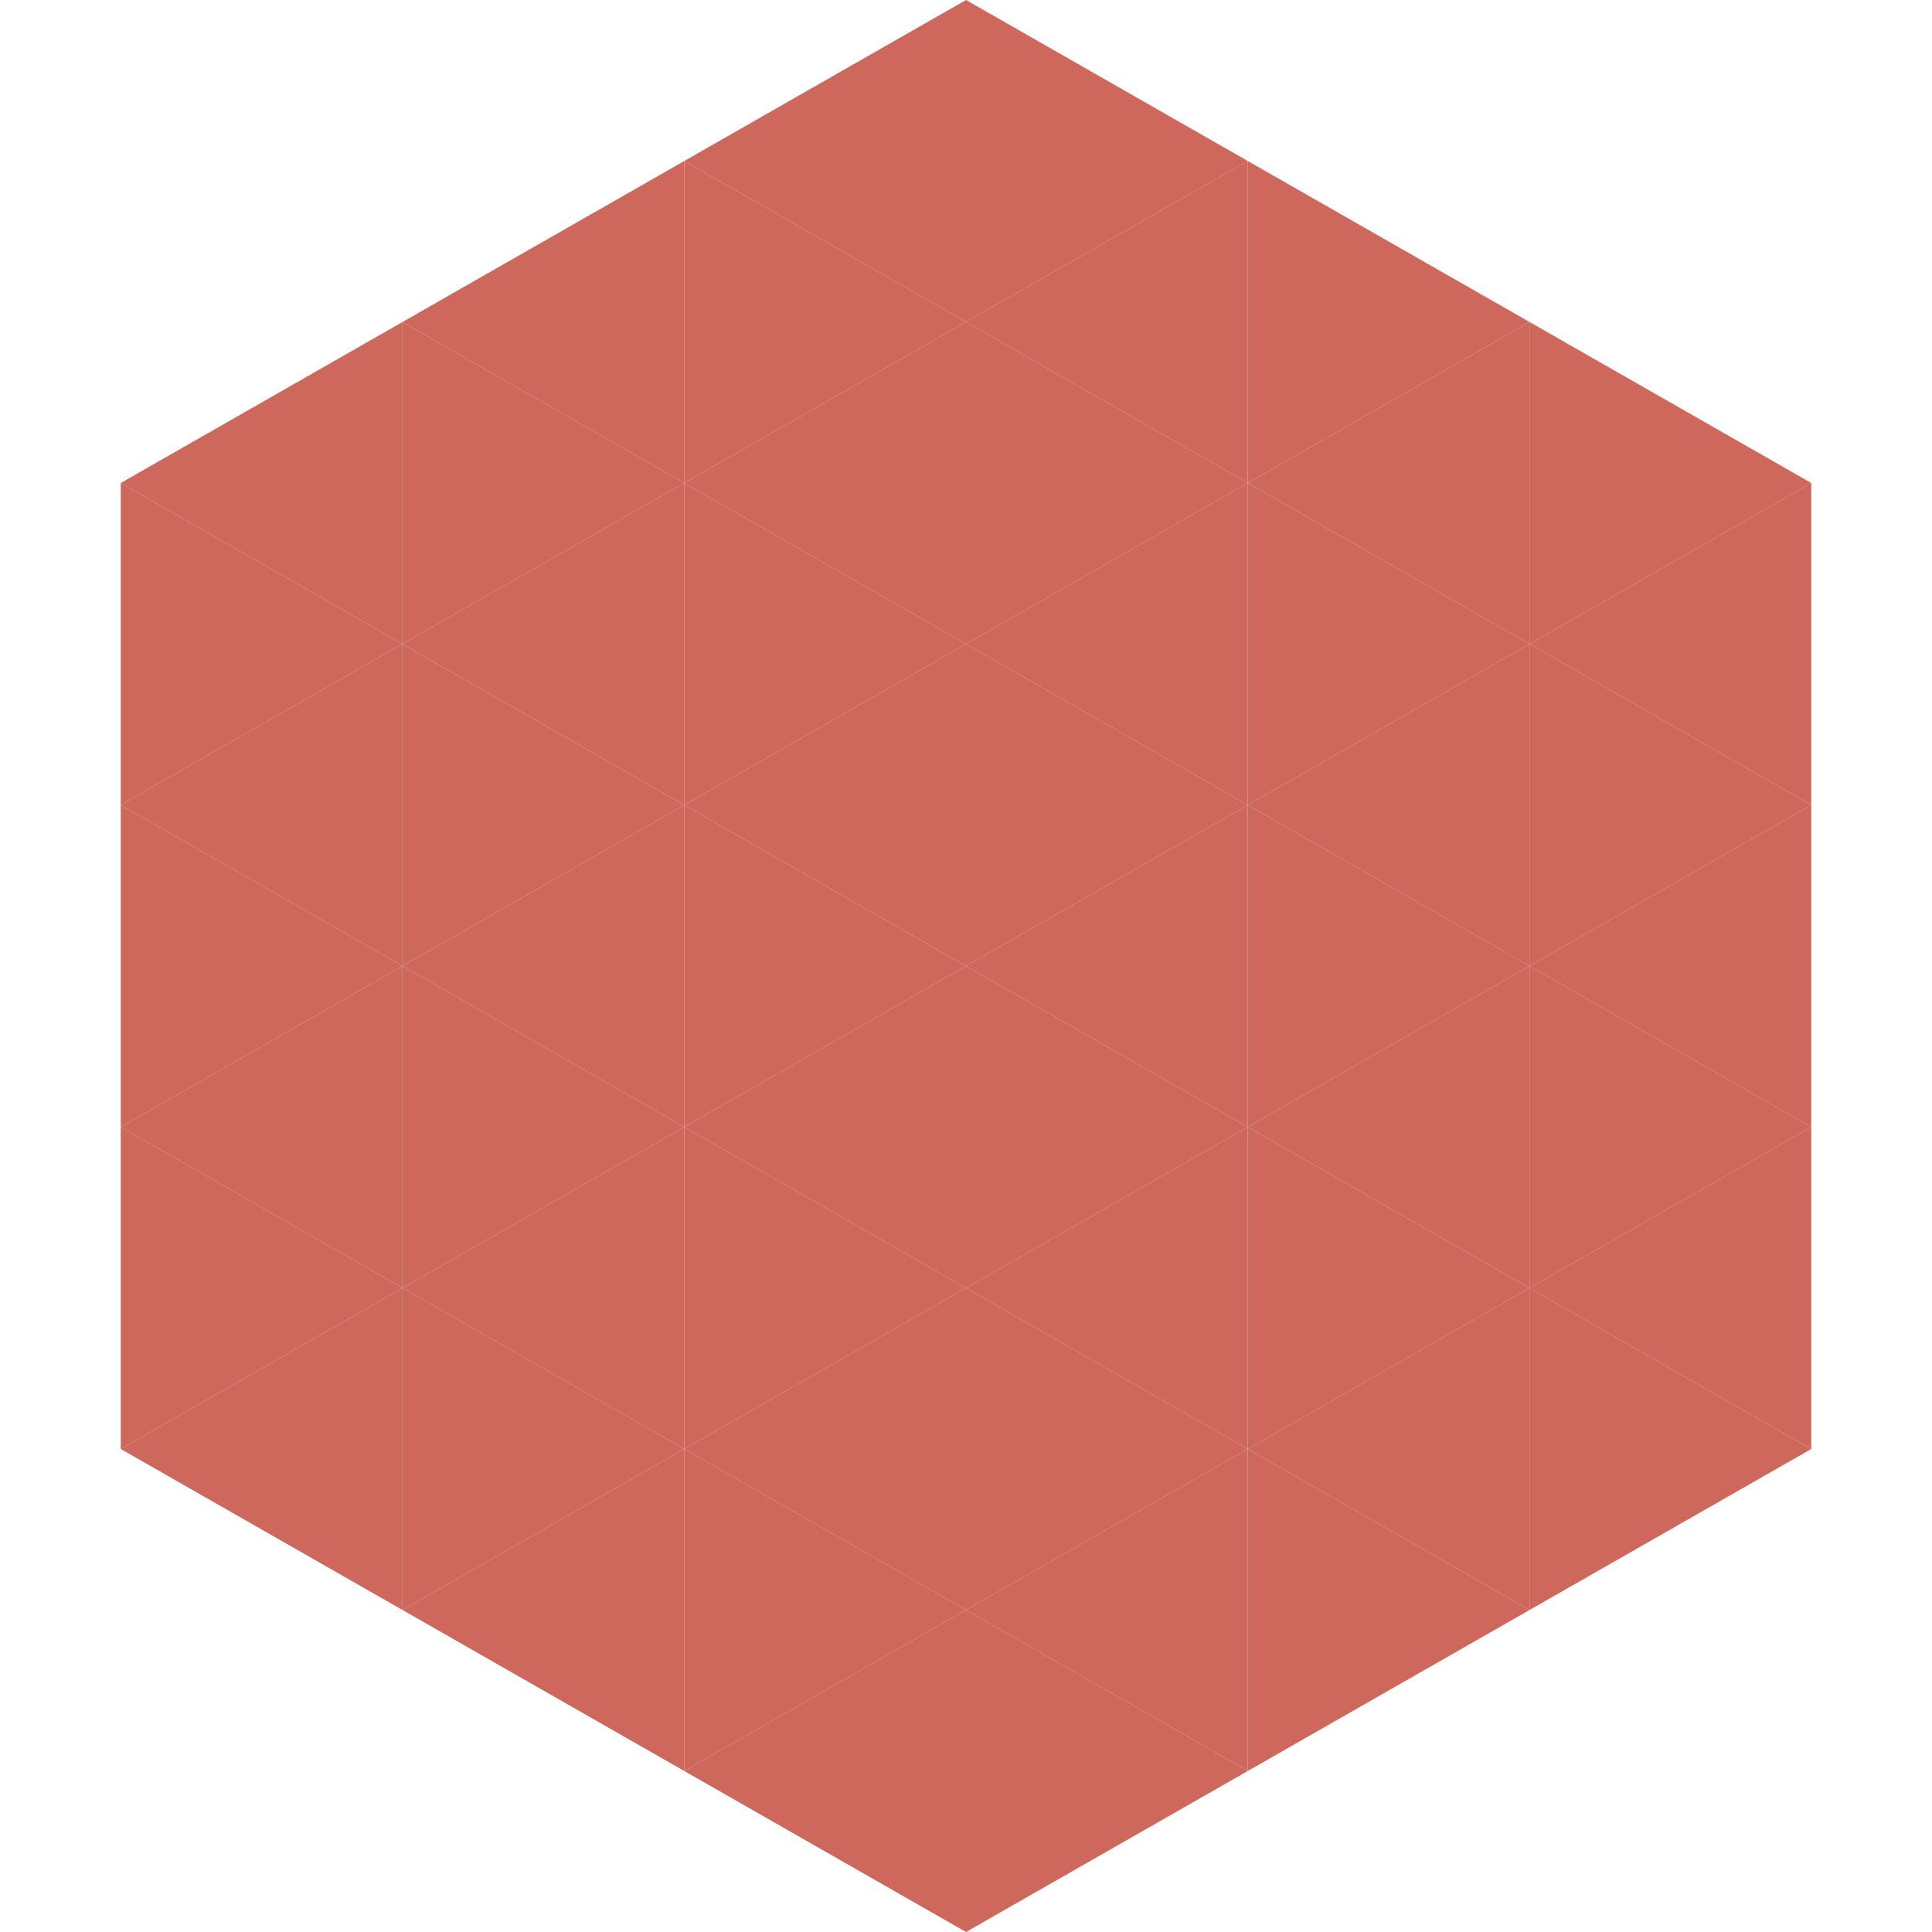
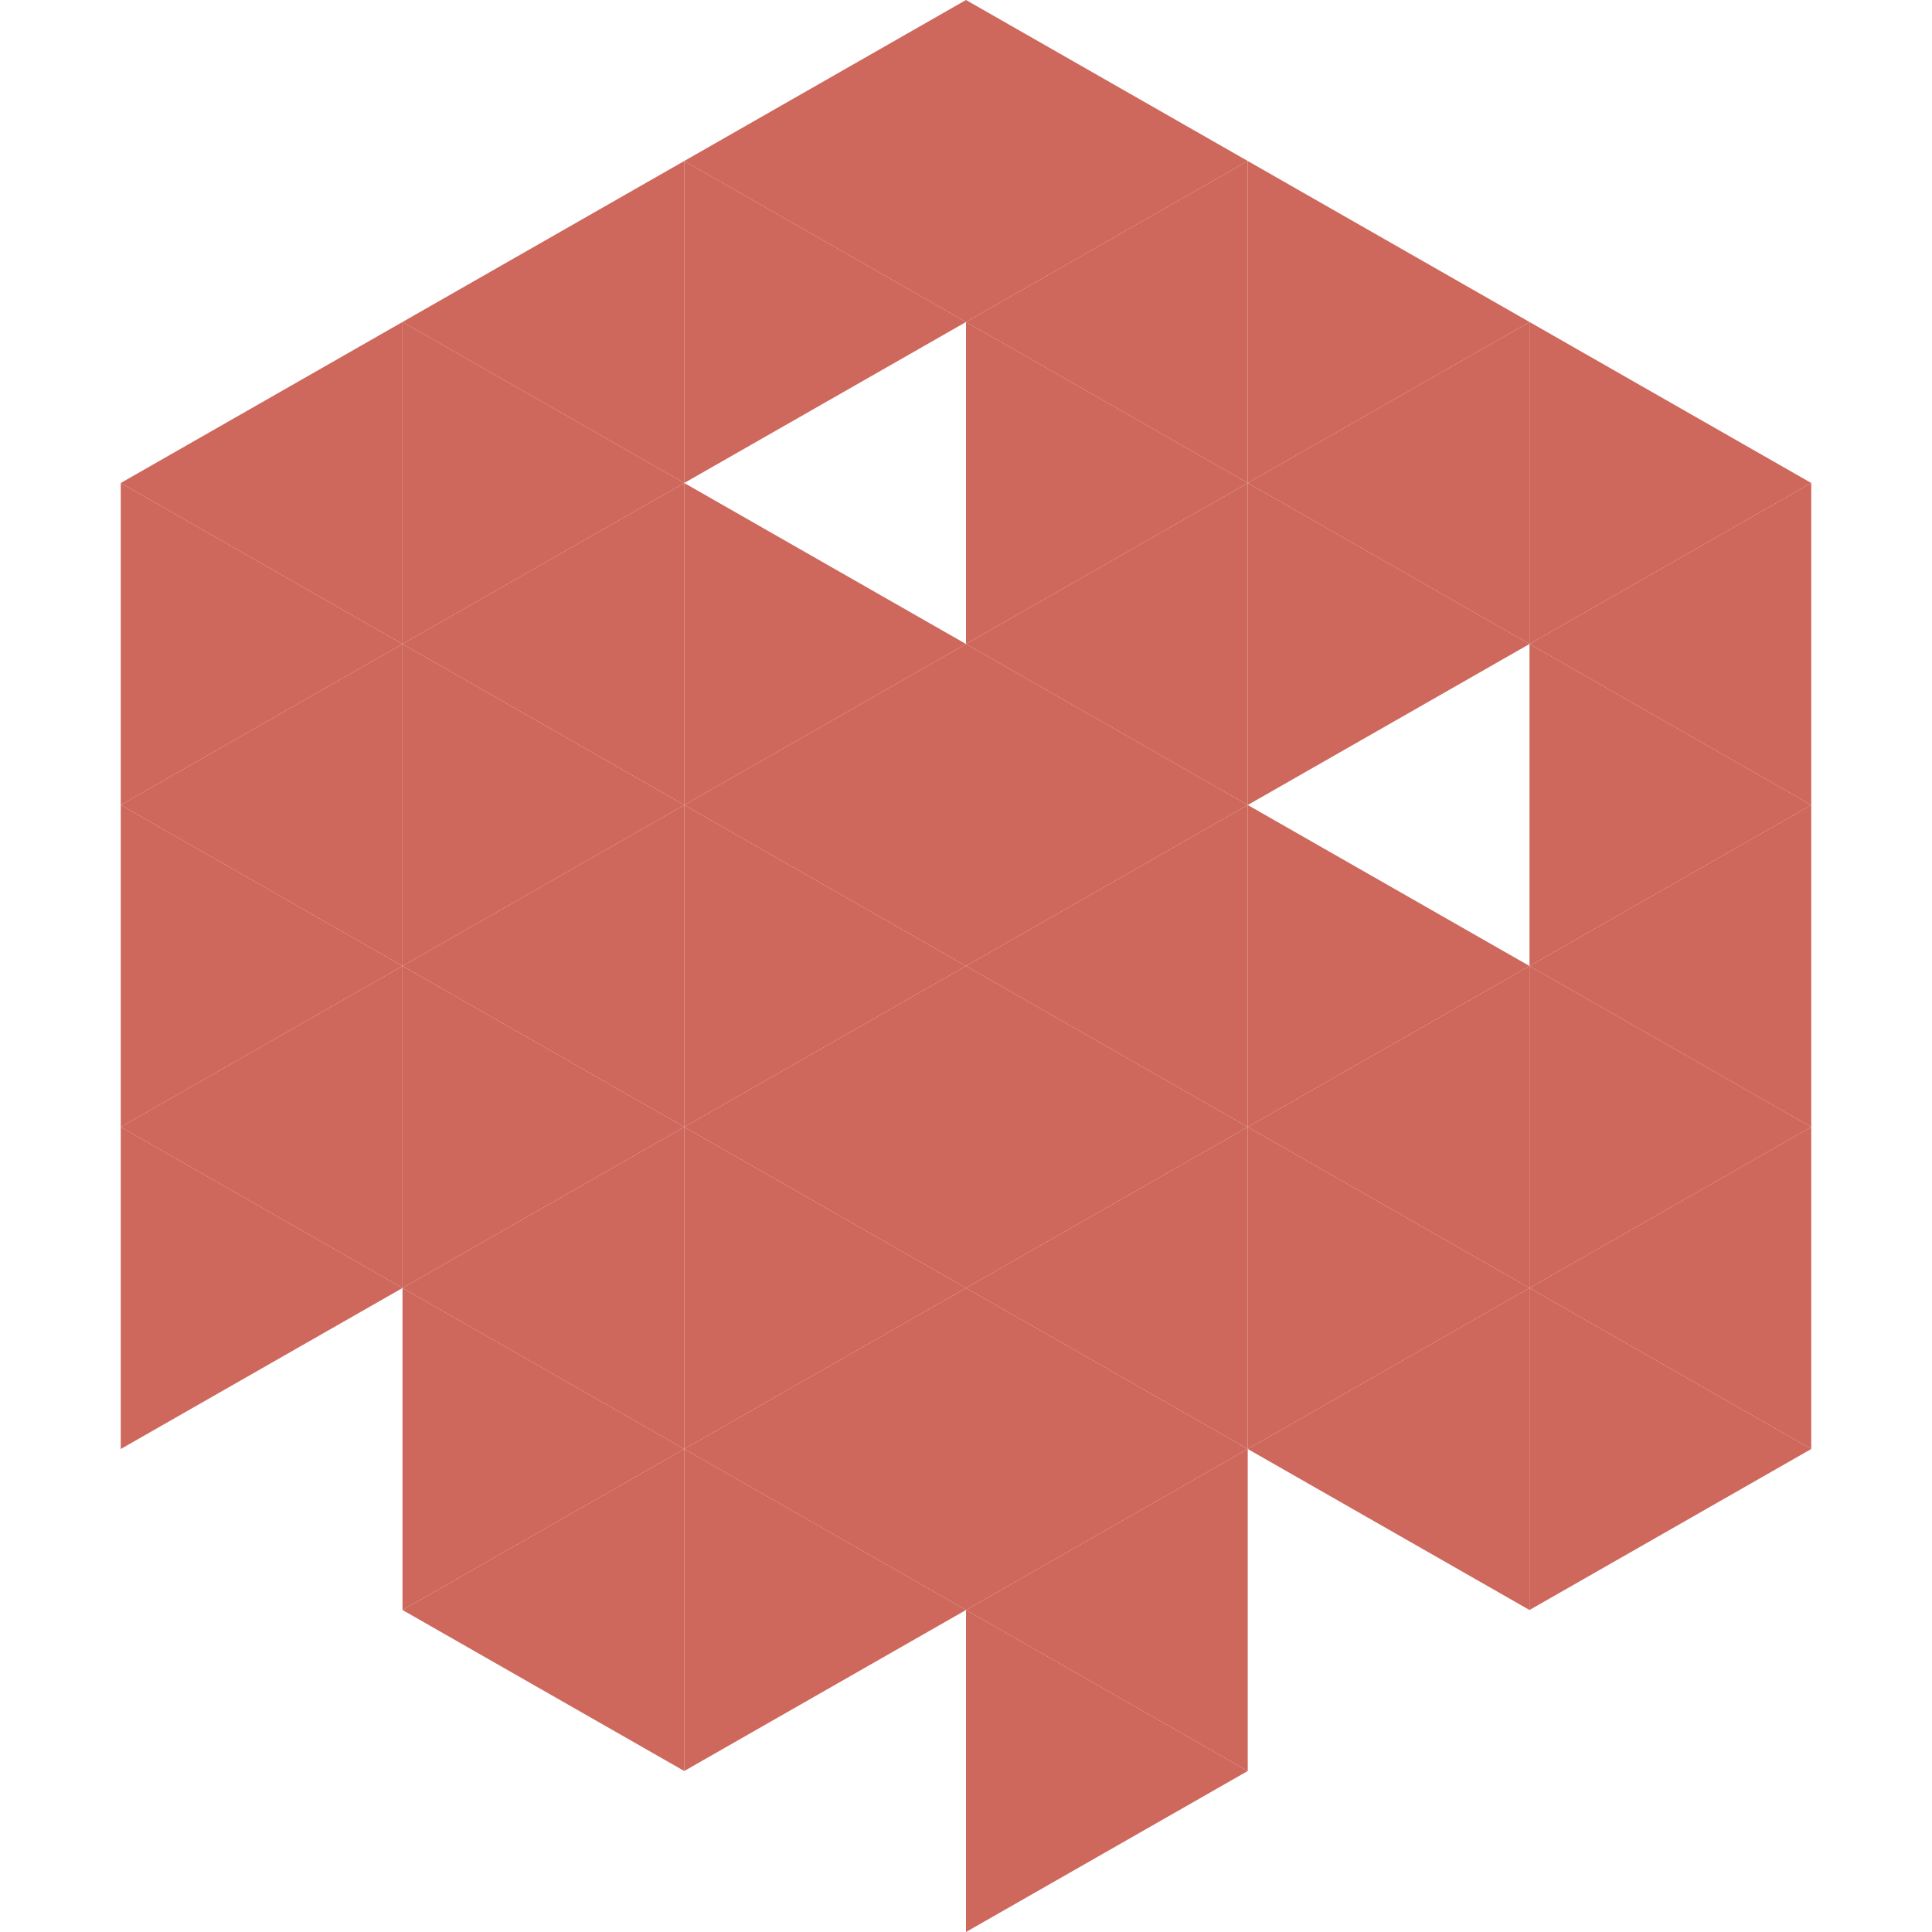
<svg xmlns="http://www.w3.org/2000/svg" width="240" height="240">
  <polygon points="50,40 15,60 50,80" style="fill:rgb(206,103,92)" />
  <polygon points="190,40 225,60 190,80" style="fill:rgb(206,103,92)" />
  <polygon points="15,60 50,80 15,100" style="fill:rgb(206,103,92)" />
  <polygon points="225,60 190,80 225,100" style="fill:rgb(206,103,92)" />
  <polygon points="50,80 15,100 50,120" style="fill:rgb(206,103,92)" />
  <polygon points="190,80 225,100 190,120" style="fill:rgb(206,103,92)" />
  <polygon points="15,100 50,120 15,140" style="fill:rgb(206,103,92)" />
  <polygon points="225,100 190,120 225,140" style="fill:rgb(206,103,92)" />
  <polygon points="50,120 15,140 50,160" style="fill:rgb(206,103,92)" />
  <polygon points="190,120 225,140 190,160" style="fill:rgb(206,103,92)" />
  <polygon points="15,140 50,160 15,180" style="fill:rgb(206,103,92)" />
  <polygon points="225,140 190,160 225,180" style="fill:rgb(206,103,92)" />
-   <polygon points="50,160 15,180 50,200" style="fill:rgb(206,103,92)" />
  <polygon points="190,160 225,180 190,200" style="fill:rgb(206,103,92)" />
  <polygon points="15,180 50,200 15,220" style="fill:rgb(255,255,255); fill-opacity:0" />
  <polygon points="225,180 190,200 225,220" style="fill:rgb(255,255,255); fill-opacity:0" />
  <polygon points="50,0 85,20 50,40" style="fill:rgb(255,255,255); fill-opacity:0" />
  <polygon points="190,0 155,20 190,40" style="fill:rgb(255,255,255); fill-opacity:0" />
  <polygon points="85,20 50,40 85,60" style="fill:rgb(206,103,92)" />
  <polygon points="155,20 190,40 155,60" style="fill:rgb(206,103,92)" />
  <polygon points="50,40 85,60 50,80" style="fill:rgb(206,103,92)" />
  <polygon points="190,40 155,60 190,80" style="fill:rgb(206,103,92)" />
  <polygon points="85,60 50,80 85,100" style="fill:rgb(206,103,92)" />
  <polygon points="155,60 190,80 155,100" style="fill:rgb(206,103,92)" />
  <polygon points="50,80 85,100 50,120" style="fill:rgb(206,103,92)" />
-   <polygon points="190,80 155,100 190,120" style="fill:rgb(206,103,92)" />
  <polygon points="85,100 50,120 85,140" style="fill:rgb(206,103,92)" />
  <polygon points="155,100 190,120 155,140" style="fill:rgb(206,103,92)" />
  <polygon points="50,120 85,140 50,160" style="fill:rgb(206,103,92)" />
  <polygon points="190,120 155,140 190,160" style="fill:rgb(206,103,92)" />
  <polygon points="85,140 50,160 85,180" style="fill:rgb(206,103,92)" />
  <polygon points="155,140 190,160 155,180" style="fill:rgb(206,103,92)" />
  <polygon points="50,160 85,180 50,200" style="fill:rgb(206,103,92)" />
  <polygon points="190,160 155,180 190,200" style="fill:rgb(206,103,92)" />
  <polygon points="85,180 50,200 85,220" style="fill:rgb(206,103,92)" />
-   <polygon points="155,180 190,200 155,220" style="fill:rgb(206,103,92)" />
  <polygon points="120,0 85,20 120,40" style="fill:rgb(206,103,92)" />
  <polygon points="120,0 155,20 120,40" style="fill:rgb(206,103,92)" />
  <polygon points="85,20 120,40 85,60" style="fill:rgb(206,103,92)" />
  <polygon points="155,20 120,40 155,60" style="fill:rgb(206,103,92)" />
-   <polygon points="120,40 85,60 120,80" style="fill:rgb(206,103,92)" />
  <polygon points="120,40 155,60 120,80" style="fill:rgb(206,103,92)" />
  <polygon points="85,60 120,80 85,100" style="fill:rgb(206,103,92)" />
  <polygon points="155,60 120,80 155,100" style="fill:rgb(206,103,92)" />
  <polygon points="120,80 85,100 120,120" style="fill:rgb(206,103,92)" />
  <polygon points="120,80 155,100 120,120" style="fill:rgb(206,103,92)" />
  <polygon points="85,100 120,120 85,140" style="fill:rgb(206,103,92)" />
  <polygon points="155,100 120,120 155,140" style="fill:rgb(206,103,92)" />
  <polygon points="120,120 85,140 120,160" style="fill:rgb(206,103,92)" />
  <polygon points="120,120 155,140 120,160" style="fill:rgb(206,103,92)" />
  <polygon points="85,140 120,160 85,180" style="fill:rgb(206,103,92)" />
  <polygon points="155,140 120,160 155,180" style="fill:rgb(206,103,92)" />
  <polygon points="120,160 85,180 120,200" style="fill:rgb(206,103,92)" />
  <polygon points="120,160 155,180 120,200" style="fill:rgb(206,103,92)" />
  <polygon points="85,180 120,200 85,220" style="fill:rgb(206,103,92)" />
  <polygon points="155,180 120,200 155,220" style="fill:rgb(206,103,92)" />
-   <polygon points="120,200 85,220 120,240" style="fill:rgb(206,103,92)" />
  <polygon points="120,200 155,220 120,240" style="fill:rgb(206,103,92)" />
  <polygon points="85,220 120,240 85,260" style="fill:rgb(255,255,255); fill-opacity:0" />
  <polygon points="155,220 120,240 155,260" style="fill:rgb(255,255,255); fill-opacity:0" />
</svg>